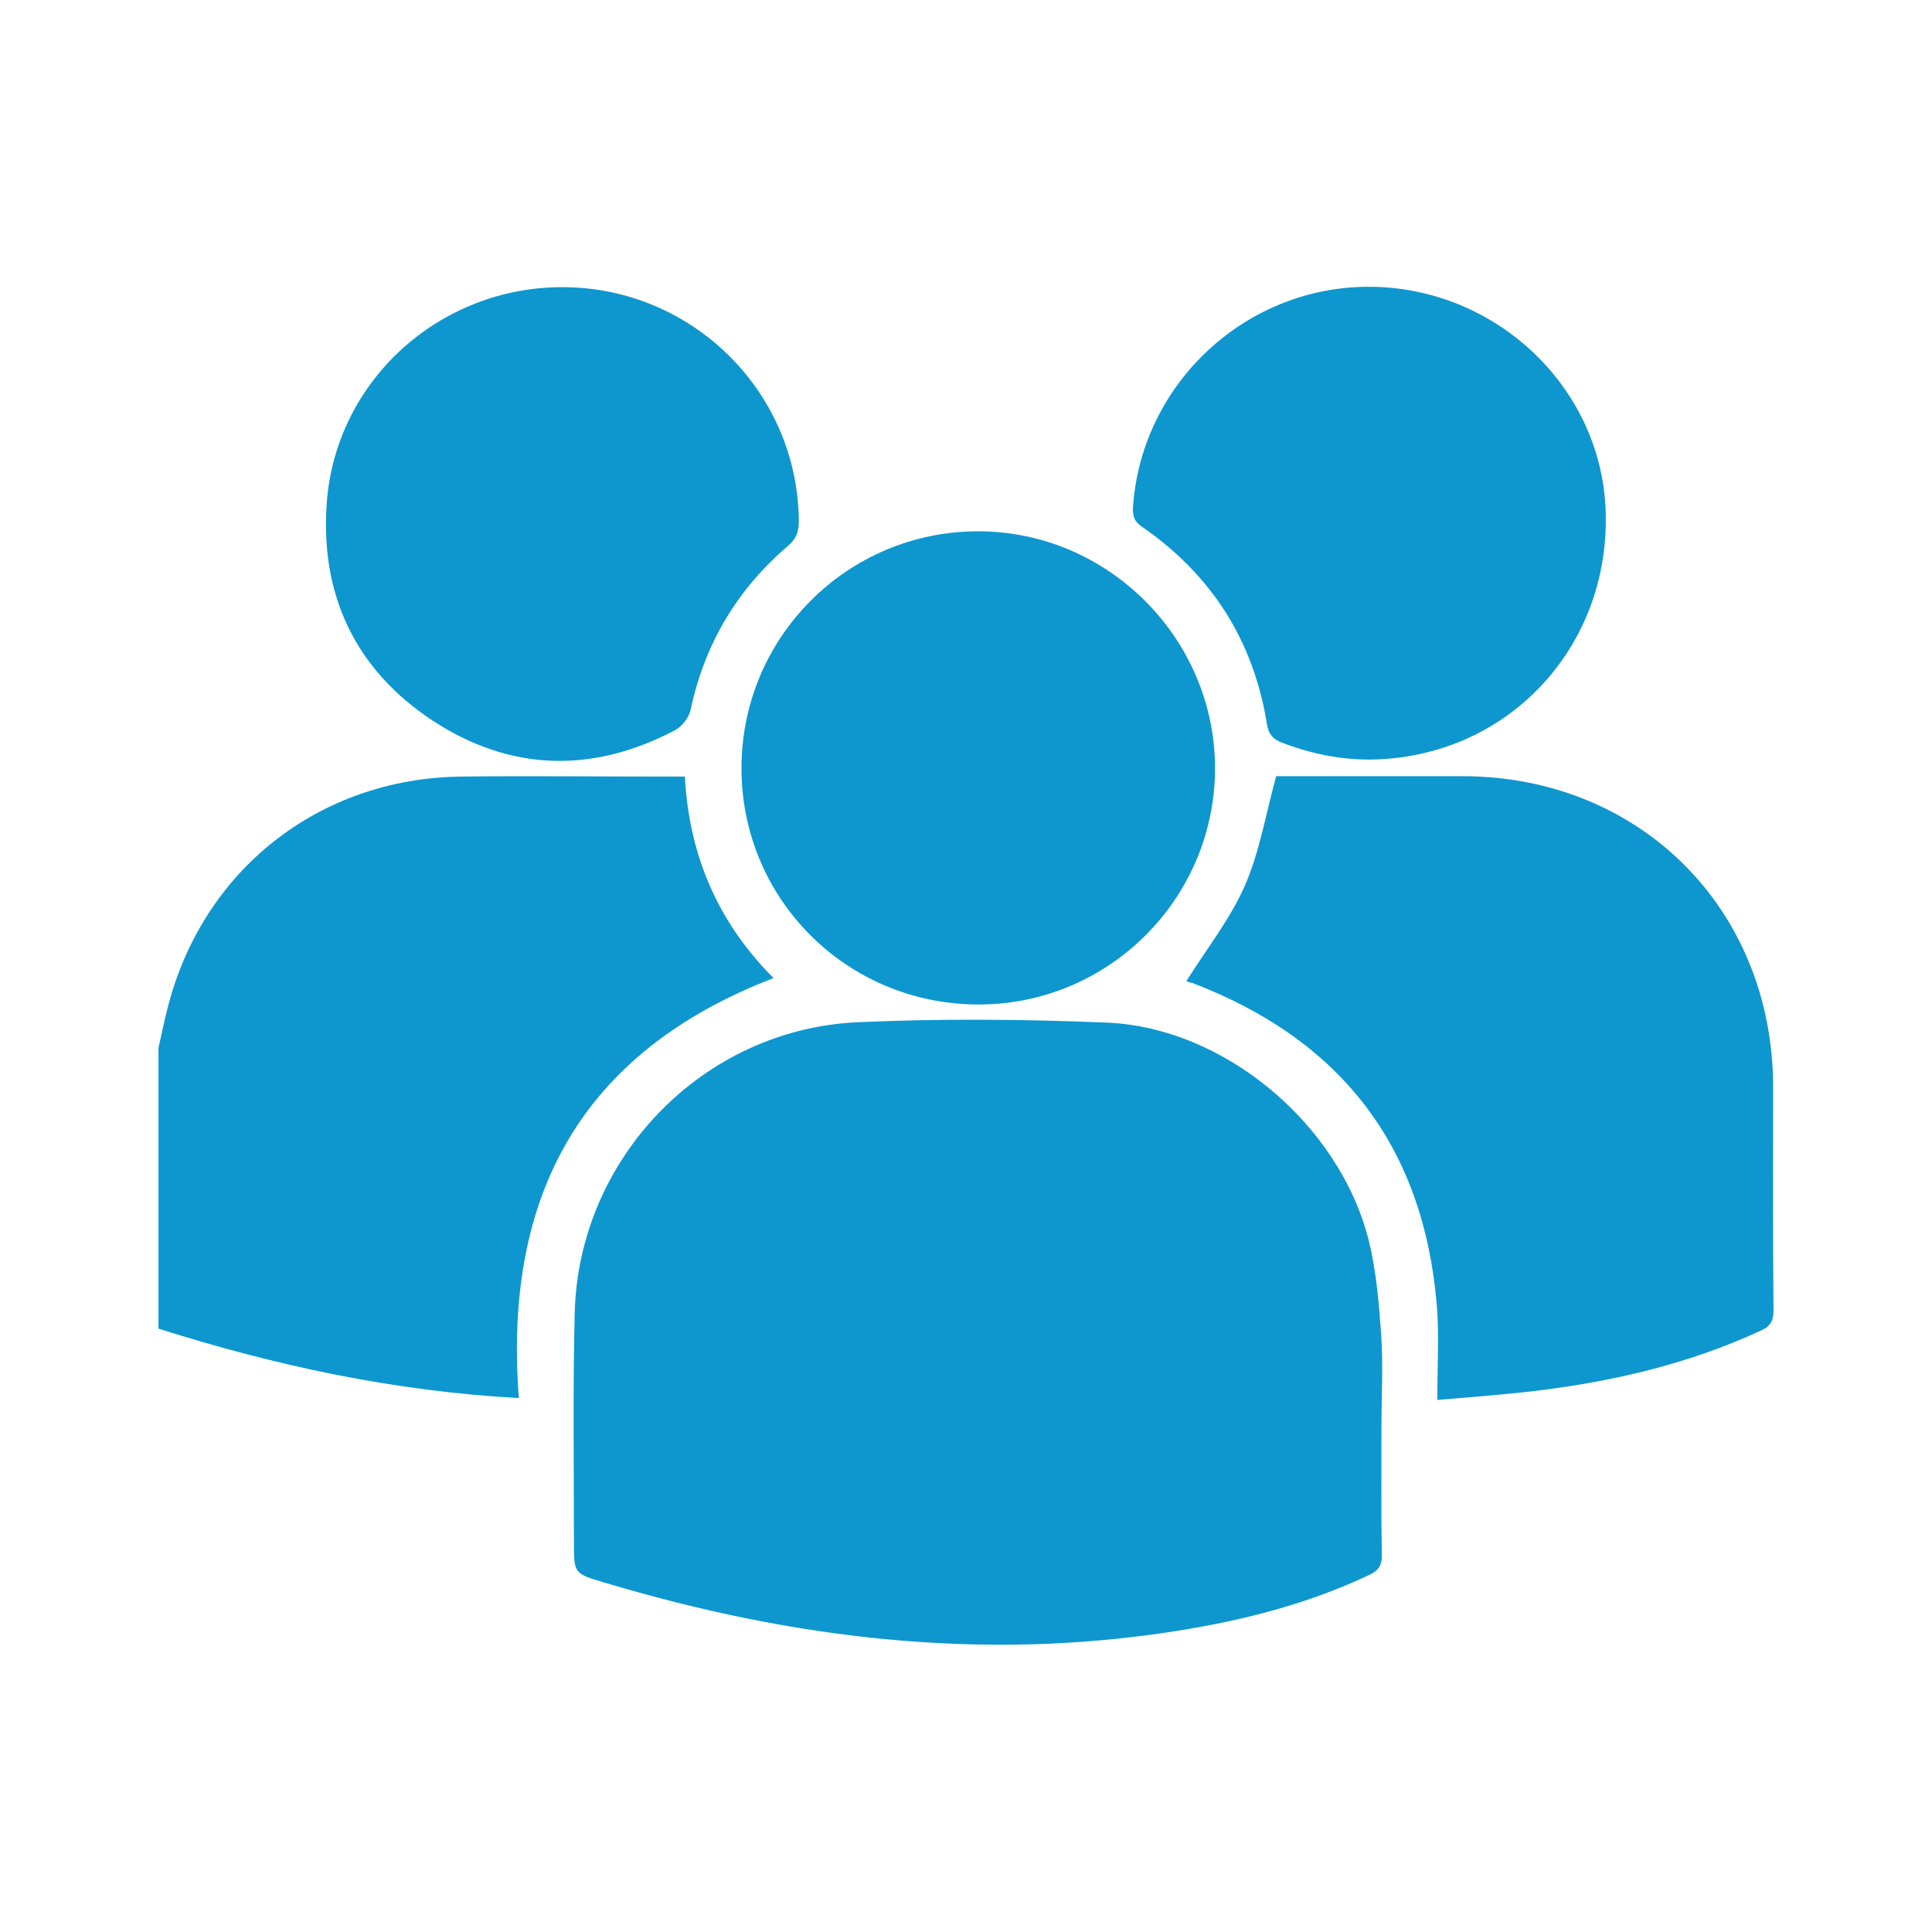
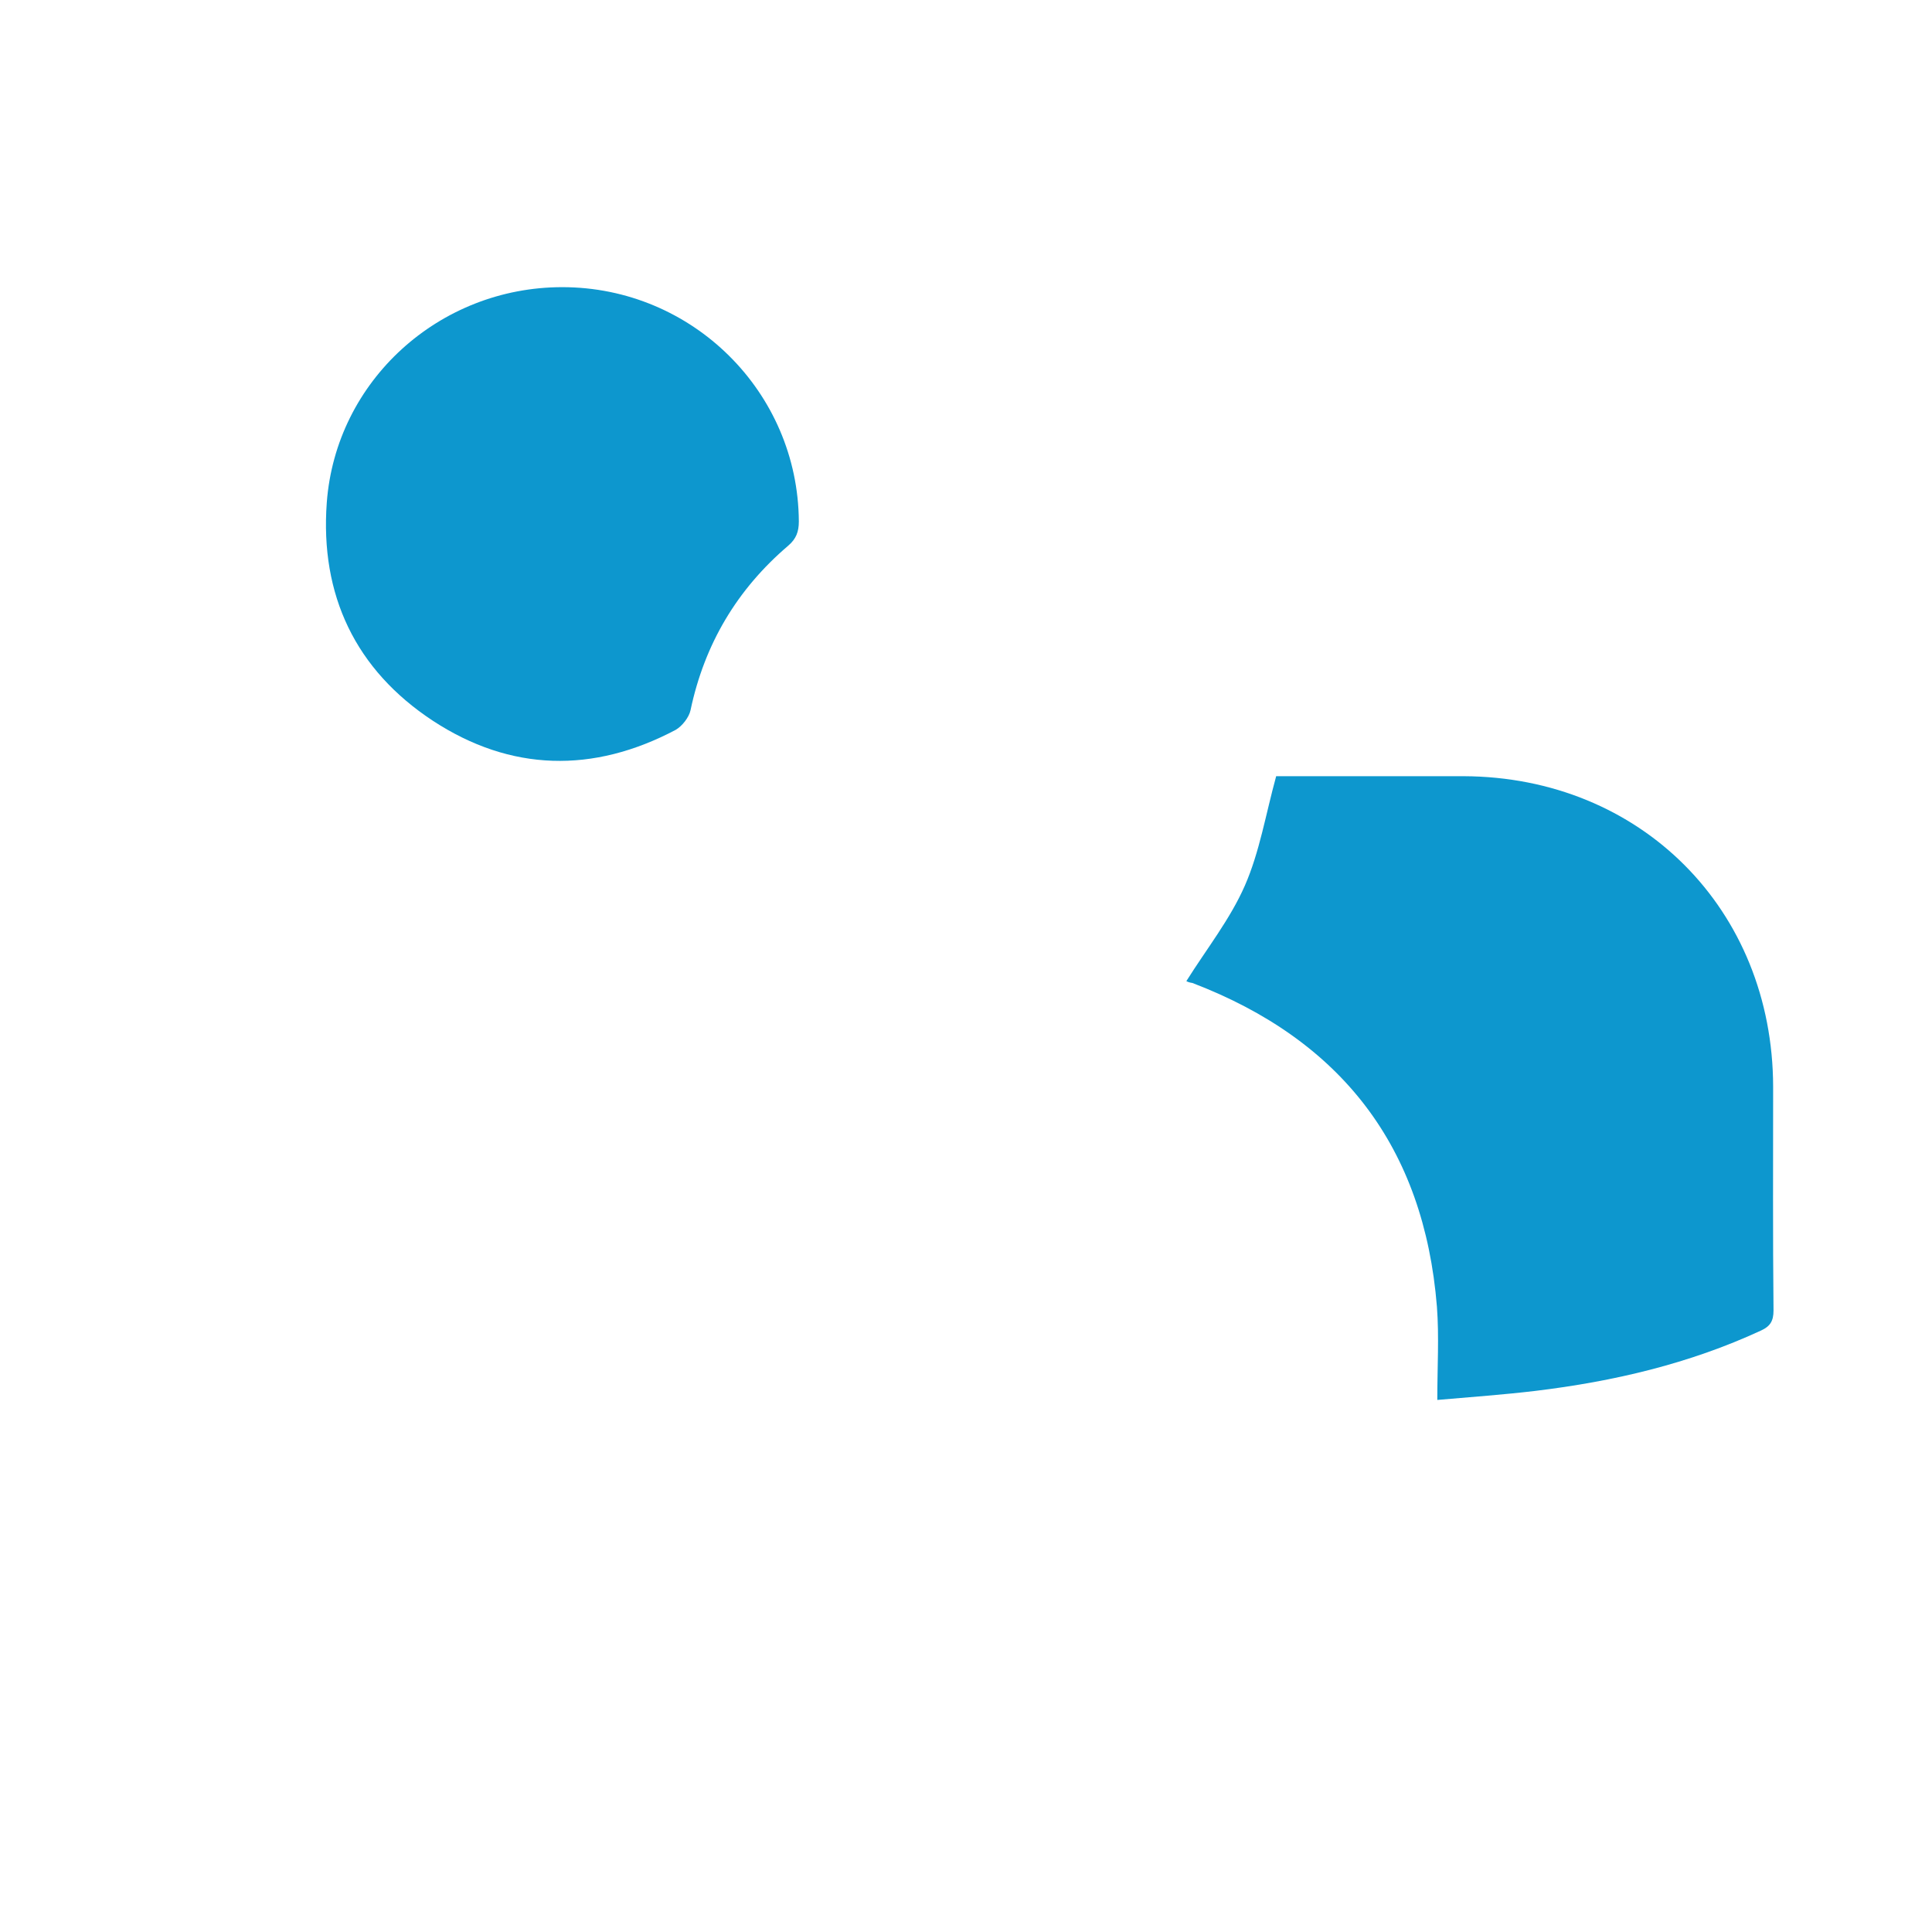
<svg xmlns="http://www.w3.org/2000/svg" version="1.1" id="Capa_1" x="0px" y="0px" viewBox="0 0 512 512" style="enable-background:new 0 0 512 512;" xml:space="preserve">
  <style type="text/css">
	.st0{fill:#0D97CE;}
</style>
  <g>
-     <path class="st0" d="M42,277.7c0.8-3.5,1.5-7,2.4-10.5c9.2-36.5,40-60.9,77.7-61.4c18-0.2,35.9,0,53.9,0c1.7,0,3.3,0,5.5,0   c1.1,20.9,8.8,38.7,23.5,53.4c-51.2,19.7-71.6,57.9-67.5,111.3c-33.1-1.8-64.6-8.6-95.5-18.4C42,327.3,42,302.5,42,277.7z" />
-     <path class="st0" d="M366.1,378.1c0,11.4-0.1,22.8,0.1,34.2c0,2.6-0.9,3.9-3.2,5c-16.2,7.7-33.4,12.1-51.1,14.9   c-51.6,8.2-102,2.1-151.7-12.8c-8.1-2.4-8.1-2.4-8.1-10.6c0-20.2-0.3-40.4,0.2-60.6c0.9-41.2,33.9-75.5,75.1-77.3   c21.9-1,44-0.8,65.9,0.1c31.2,1.3,61.6,26.9,69.4,57.6c2,8,2.7,16.4,3.3,24.7C366.6,361.6,366.1,369.9,366.1,378.1z" />
    <path class="st0" d="M314.4,260c5.4-8.6,11.6-16.4,15.5-25.3c3.9-8.9,5.5-18.8,8.3-29c0.2,0,1.6,0,2.9,0c15.6,0,31.2,0,46.8,0   c46.9,0.2,81.9,35.3,82,82.3c0,19.8-0.1,39.5,0.1,59.3c0,2.8-0.9,4.2-3.3,5.3c-19,8.8-39.1,13.5-59.8,16c-8.4,1-16.8,1.6-26,2.4   c0-8.7,0.5-16.8-0.1-24.7c-3.4-42.3-25.3-70.7-64.8-85.8C315.2,260.4,314.5,260.1,314.4,260z" />
-     <path class="st0" d="M196.5,203.4c0.1-34.6,28.1-62.6,62.7-62.6c34.4,0,62.7,28.3,62.8,62.7c0,34.7-28.3,62.9-63,62.7   C224.1,266,196.4,238,196.5,203.4z" />
    <path class="st0" d="M149,76.1c34.5,0,62.5,27.8,62.7,62.1c0,2.7-0.7,4.6-2.8,6.4c-13.6,11.6-22.2,26.1-25.9,43.6   c-0.4,1.9-2.2,4.2-3.9,5.2c-21.9,11.6-43.8,11.1-64.4-2.4c-20.5-13.5-29.9-33.3-28.1-57.8C89,100.9,116.4,76.1,149,76.1z" />
-     <path class="st0" d="M363.1,76c33.3,0.2,61.1,26.5,62.4,59c1.4,34.4-23.1,62.8-56.8,66c-10,1-19.6-0.6-29-4.2   c-2.3-0.9-3.4-2.1-3.9-4.6c-3.5-22.3-14.7-39.9-33.3-52.7c-2.3-1.6-2.4-3.4-2.2-5.7C302.8,101.3,330.4,75.8,363.1,76z" />
  </g>
</svg>